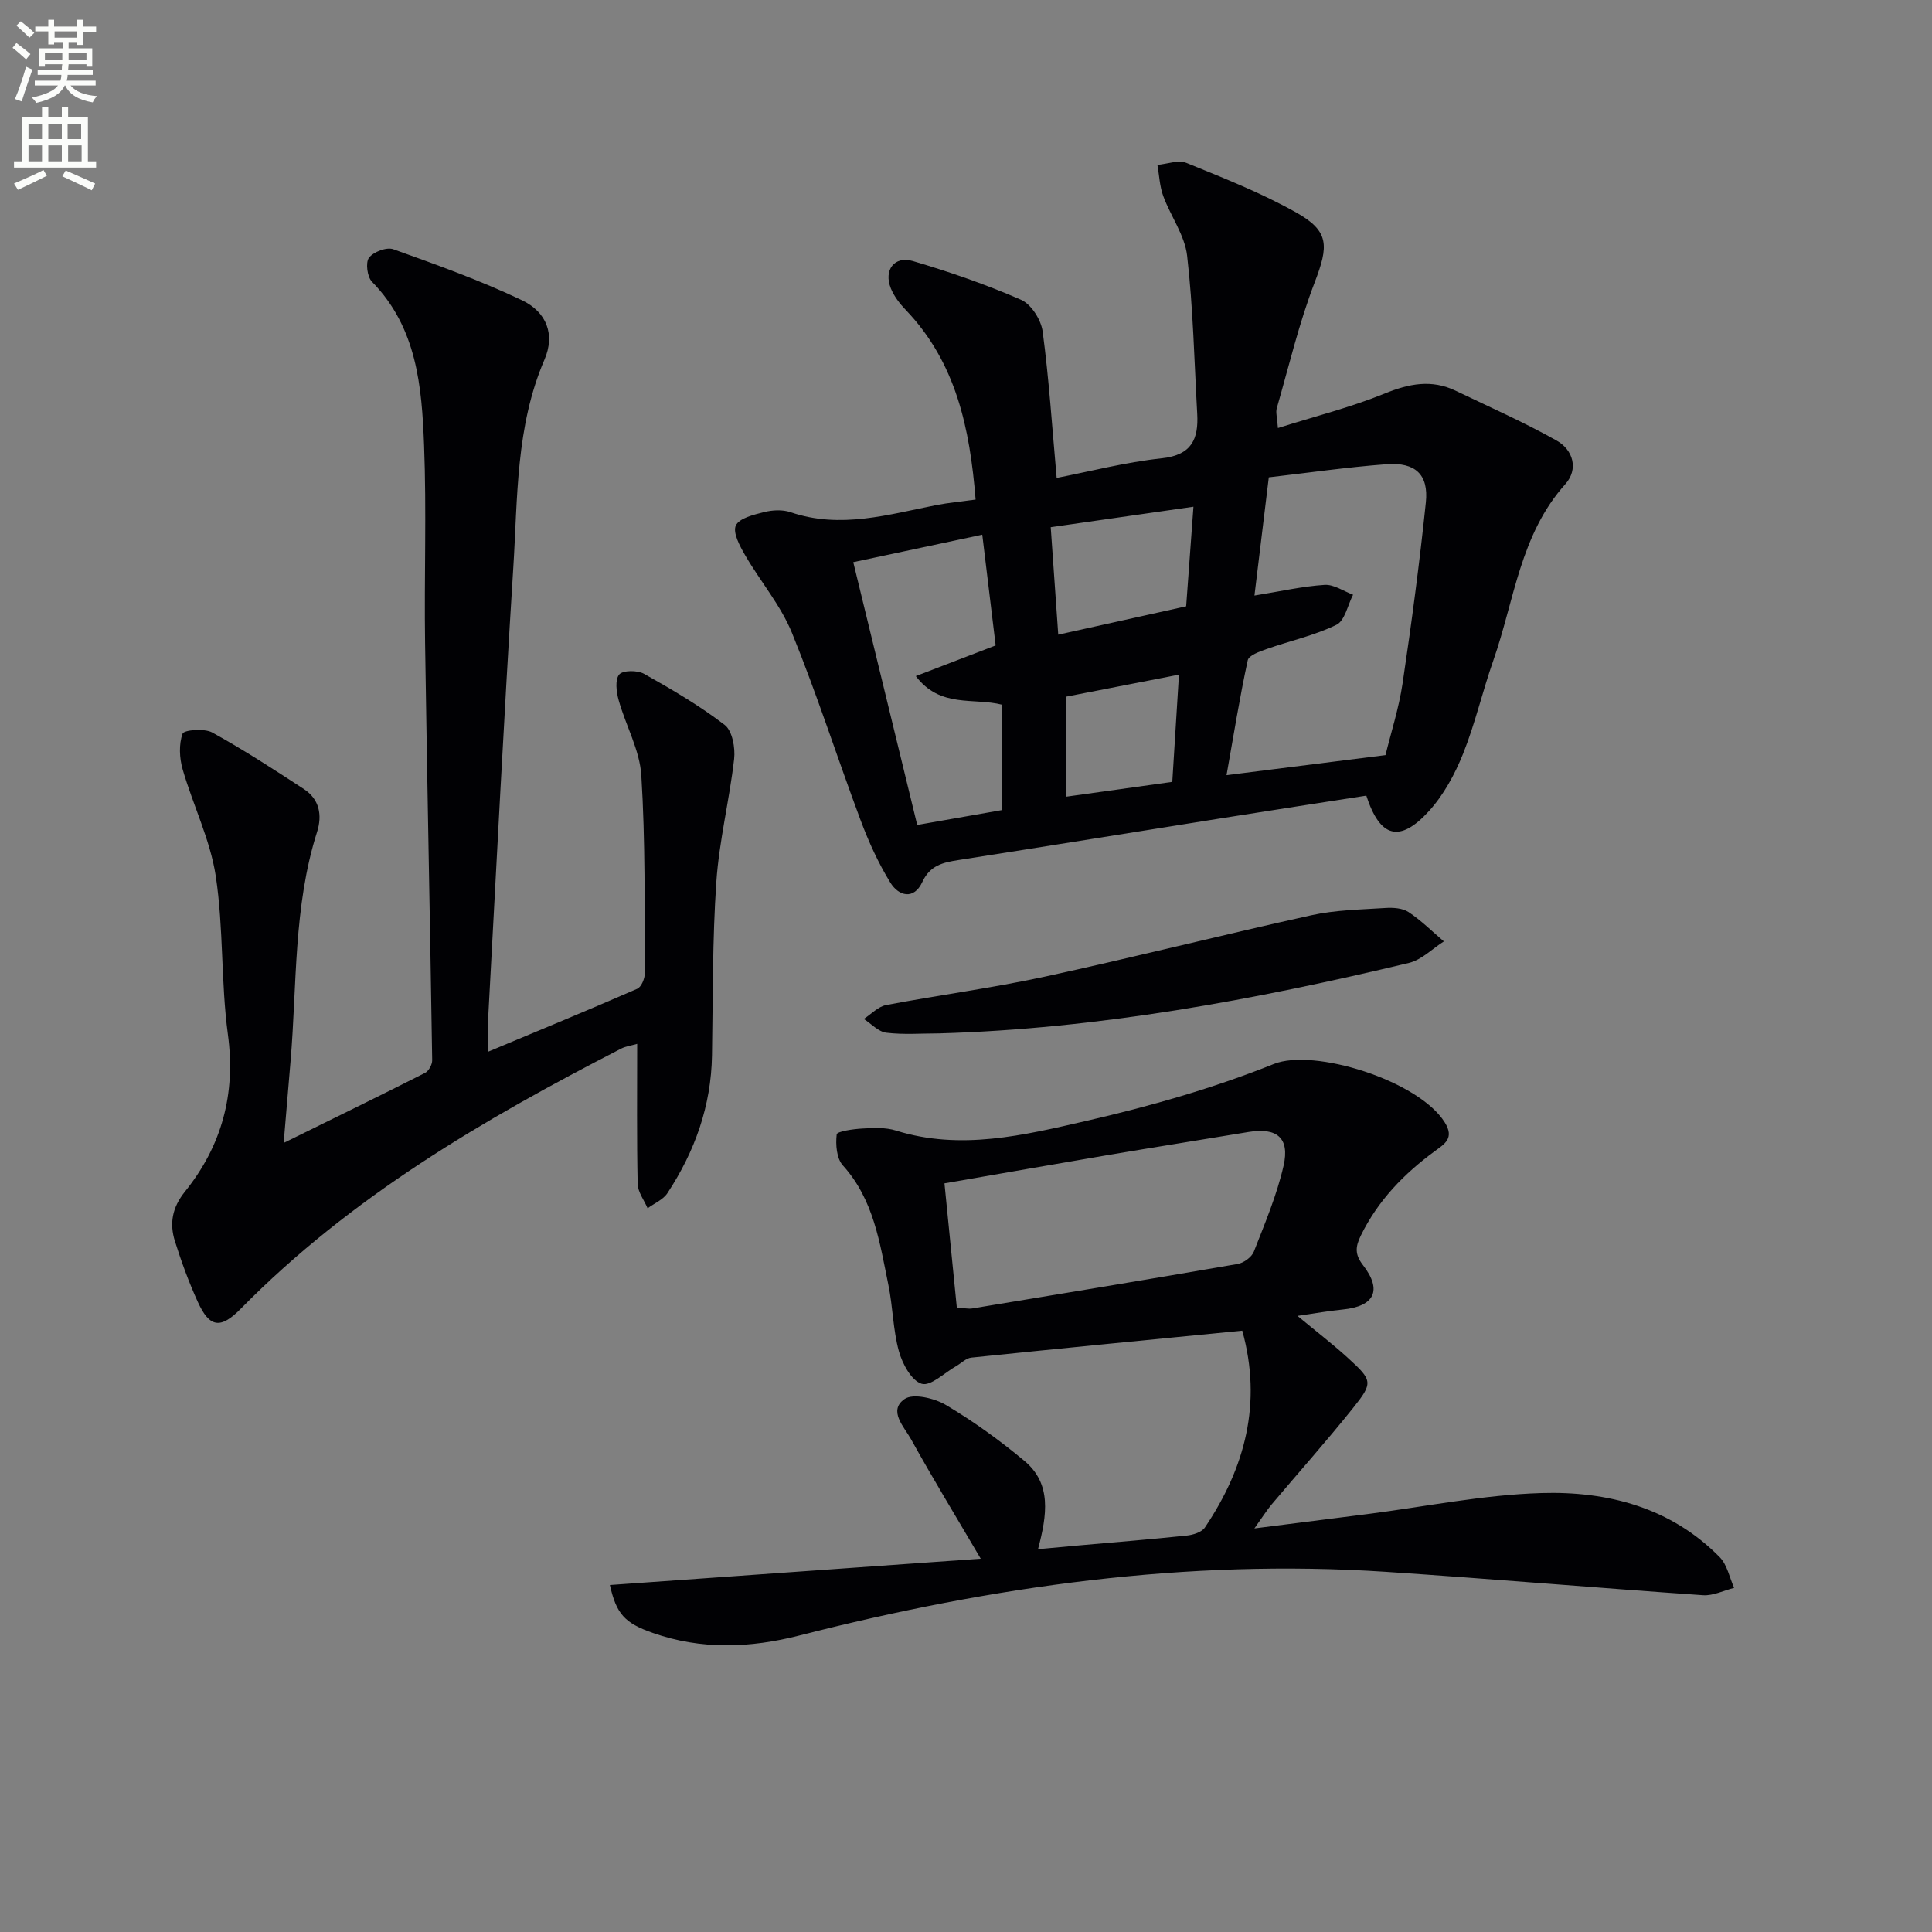
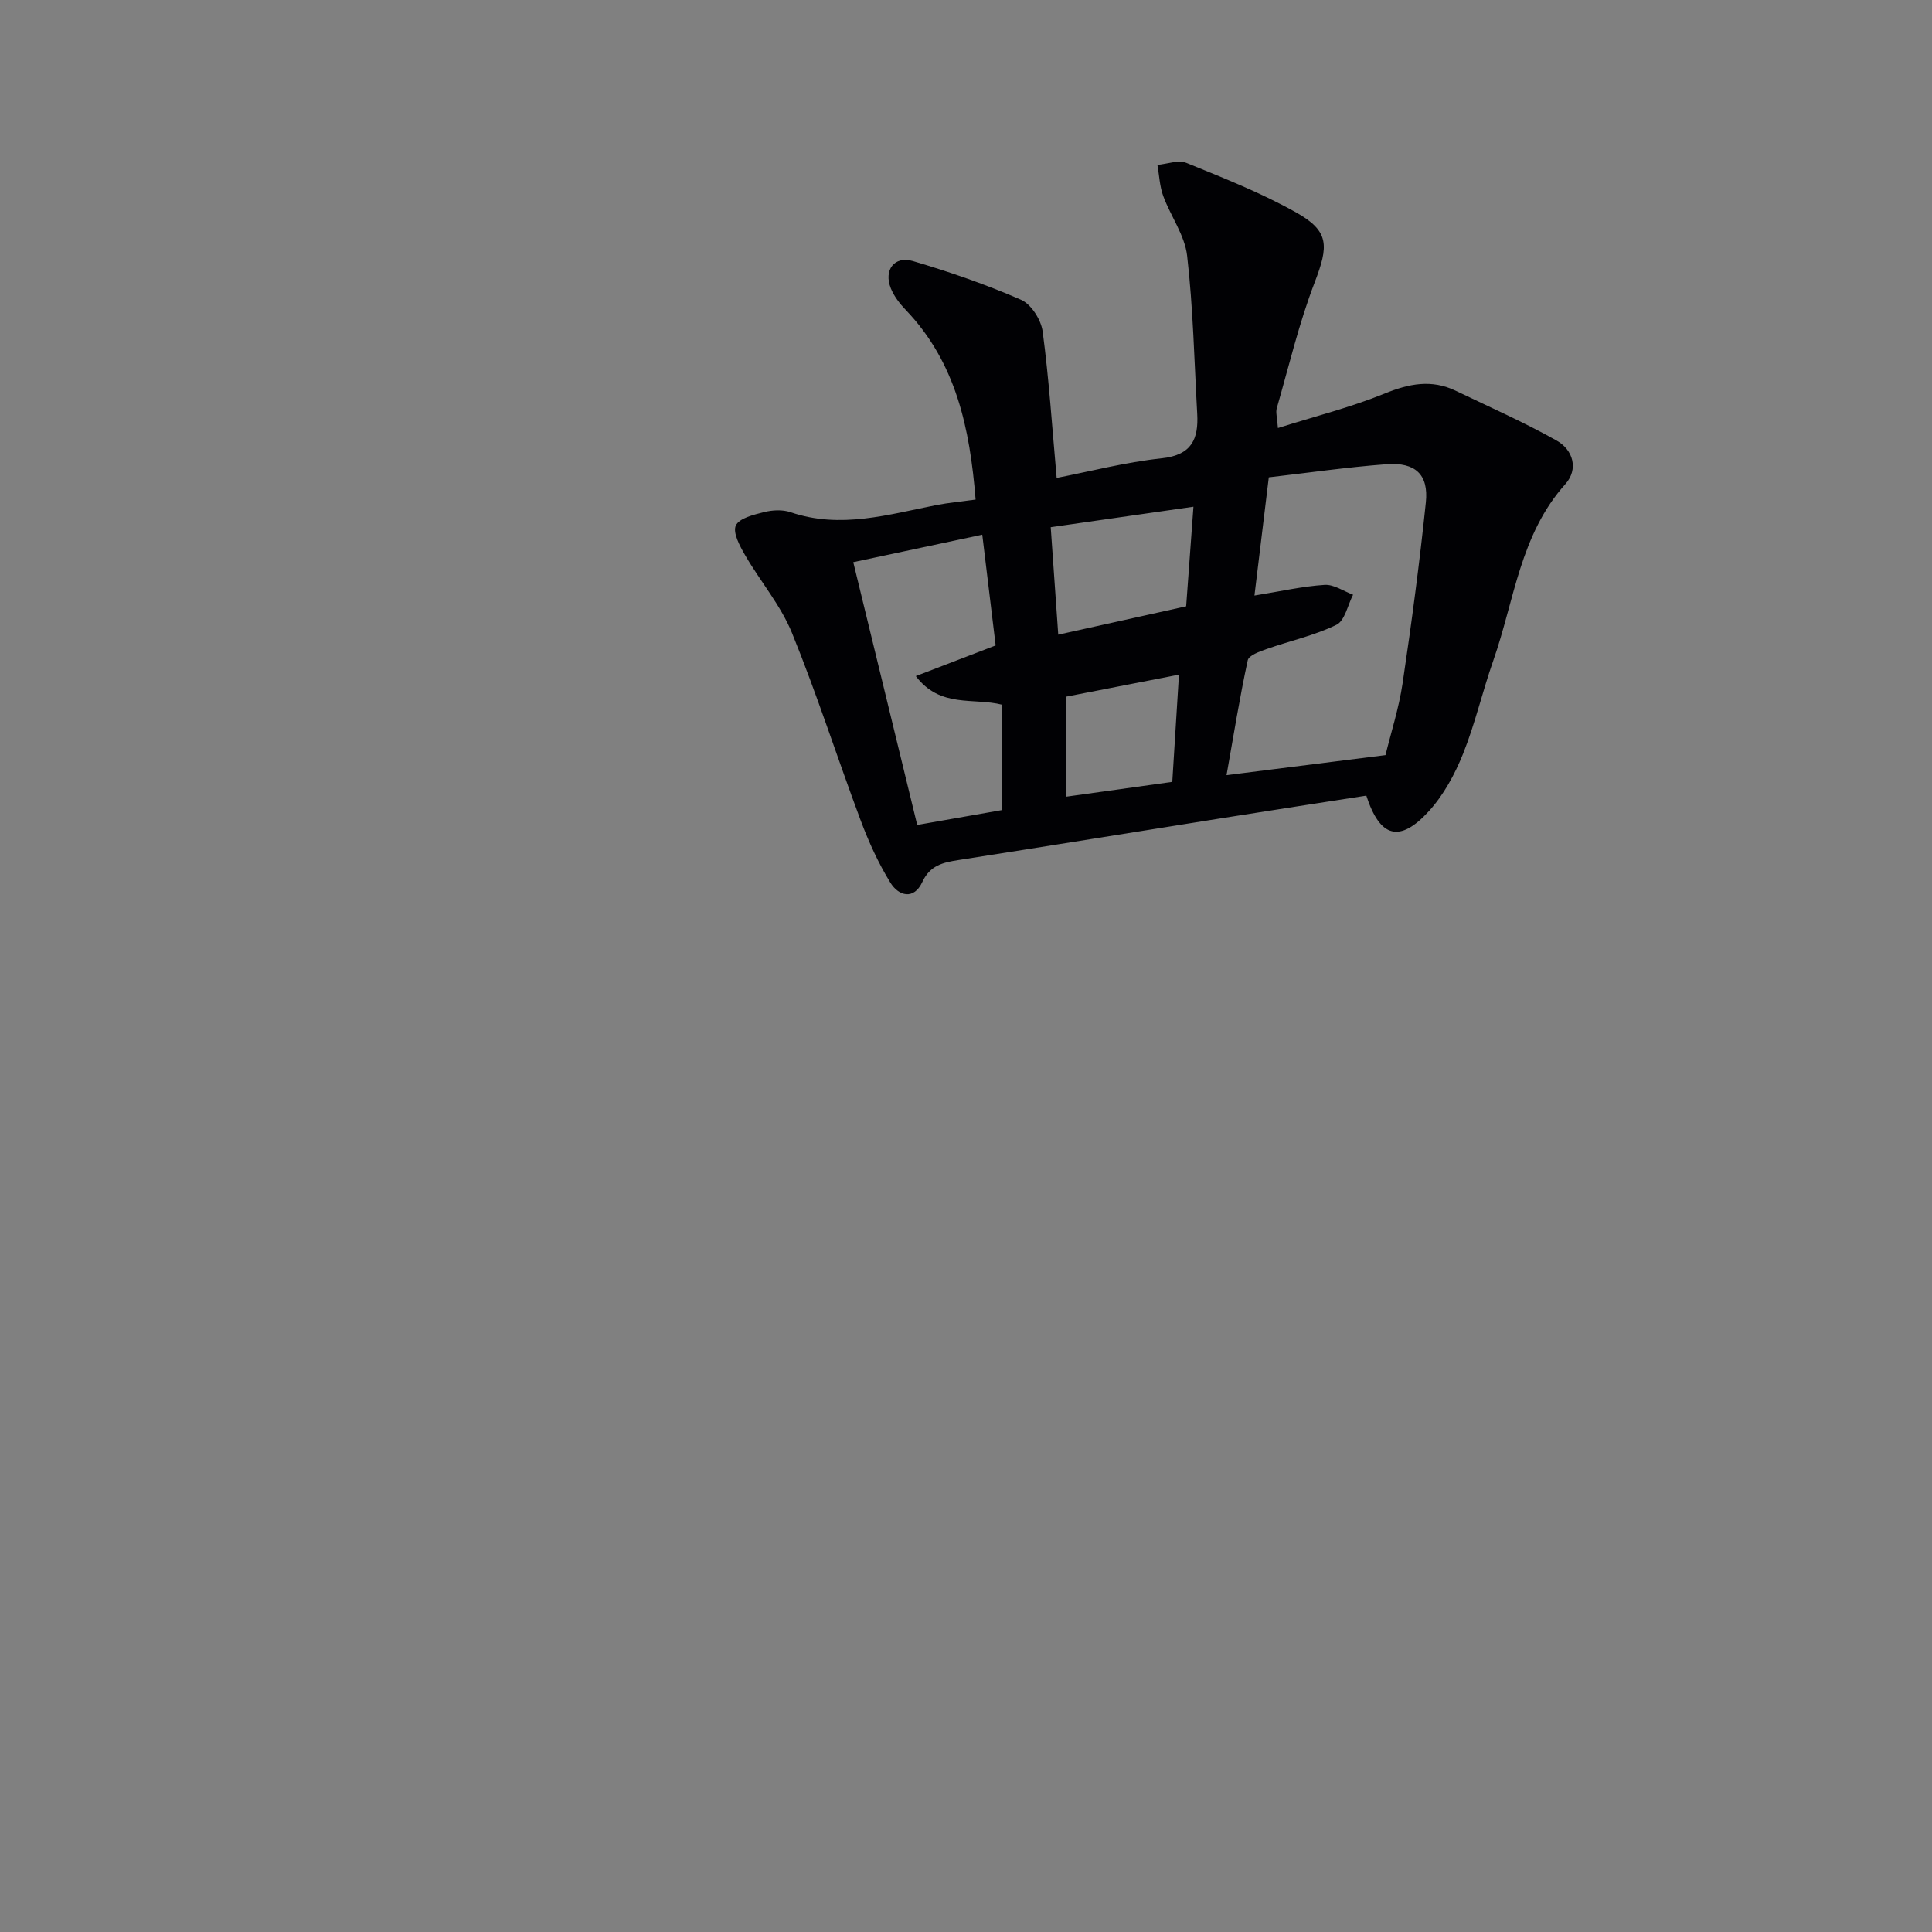
<svg xmlns="http://www.w3.org/2000/svg" enable-background="new 0 0 400 400" viewBox="0 0 400 400">
  <rect x="0" y="0" width="400" height="400" fill="#808080" stroke="none" />
-   <path d="m2.6 9.9.8-1c.9.7 1.9 1.4 2.9 2.3l-.9 1.1c-1.1-1-2-1.8-2.8-2.4zm.5 10.6c.9-2.1 1.6-4.3 2.3-6.7.4.2.8.4 1.3.6-.7 2.1-1.5 4.3-2.2 6.6zm.3-15.2.9-.9c1 .8 2 1.6 2.8 2.4l-1 1c-.9-.9-1.8-1.7-2.7-2.5zm12.6-1.2h1.2v1.4h2.7v1.1h-2.7v2.7h-1.2v-.6h-1.8v1.3h4.9v3.8h-1.2v-.5h-3.7c0 .4-.1.9-.1 1.2h5.1v1h-5.2c0 .5-.1.9-.2 1.2h6v1h-5.2c1.1 1.3 2.9 2 5.5 2.2-.4.4-.7.8-.9 1.3-2.9-.5-4.8-1.6-5.7-3.5h-.1c-.8 1.7-2.7 2.9-5.9 3.6-.2-.4-.6-.8-.9-1.1 2.8-.6 4.6-1.4 5.4-2.5h-4.8v-1h5.3c.1-.3.2-.7.2-1.2h-4.9v-1h5c0-.4 0-.8.1-1.2h-3.6v.5h-1.2v-3.8h4.9v-1.3h-1.8v.5h-1.2v-2.7h-2.7v-1h2.7v-1.4h1.2v1.4h4.8zm-6.7 8.3h3.6c0-.4 0-.9 0-1.4h-3.6zm1.9-4.6h4.8v-1.3h-4.7v1.3zm6.7 3.2h-3.7v1.4h3.7z" fill="#fbfcfa" />
-   <path d="m8.7 22.1h1.3v2.2h2.8v-2.2h1.3v2.2h4.1v9.1h1.7v1.3h-17v-1.3h1.7v-9.1h4.1zm.3 13.1.7 1.2c-1.8.9-3.8 1.9-6 2.9-.2-.4-.5-.8-.8-1.3 2.3-1 4.4-1.9 6.1-2.8zm-3.1-6.4h2.8v-3.2h-2.8zm0 4.6h2.8v-3.3h-2.8zm4.1-4.6h2.8v-3.2h-2.8zm0 4.6h2.8v-3.3h-2.8zm3.6 1.9c2.1.9 4.1 1.8 6.1 2.7l-.7 1.4c-2.2-1.1-4.2-2-6.1-2.9zm3.2-9.7h-2.8v3.2h2.8zm-2.7 7.8h2.8v-3.3h-2.8z" fill="#fbfcfa" />
  <g fill="#010104">
    <path d="m201.99 103.43c-1.19-14.77-4.04-28.38-14.47-39.27-1.24-1.29-2.42-2.82-3.08-4.46-1.52-3.75.71-6.78 4.56-5.65 7.6 2.24 15.15 4.85 22.4 8.02 2.1.92 4.15 4.15 4.47 6.56 1.31 9.81 1.95 19.71 2.9 30.32 6.7-1.3 14.19-3.25 21.8-4.07 6.19-.67 7.59-4.02 7.3-9.21-.61-10.92-.84-21.88-2.09-32.73-.49-4.25-3.42-8.19-4.95-12.37-.74-2.02-.82-4.28-1.2-6.43 2.02-.18 4.34-1.08 6.01-.41 7.66 3.11 15.41 6.18 22.61 10.2 7.02 3.91 6.86 6.93 3.93 14.56-3.24 8.44-5.33 17.33-7.84 26.04-.25.86.09 1.89.24 4.09 7.74-2.44 15.11-4.29 22.08-7.13 5.07-2.07 9.74-2.99 14.74-.58 6.99 3.36 14.12 6.5 20.87 10.3 3.43 1.93 4.6 5.92 1.8 9.04-9.36 10.43-10.54 24.06-14.88 36.45-2.25 6.41-3.77 13.1-6.29 19.39-1.7 4.23-4.01 8.5-7.05 11.84-6.05 6.64-10.13 5.53-12.97-3.2-9.91 1.54-19.89 3.08-29.86 4.66-18.18 2.89-36.36 5.83-54.55 8.67-3.21.5-5.91 1.07-7.52 4.56-1.74 3.75-4.89 2.91-6.61.12-2.5-4.06-4.51-8.49-6.18-12.97-4.82-12.89-9.01-26.02-14.2-38.76-2.33-5.71-6.54-10.63-9.68-16.05-1.1-1.89-2.6-4.67-1.94-6.15.7-1.53 3.72-2.25 5.87-2.79 1.72-.43 3.8-.54 5.45.02 10.36 3.54 20.32.47 30.36-1.5 2.4-.45 4.86-.68 7.97-1.11zm57.73 19.87c5.5-.89 9.99-1.92 14.53-2.21 1.91-.12 3.93 1.31 5.89 2.04-1.12 2.15-1.7 5.38-3.45 6.23-4.55 2.22-9.64 3.32-14.46 5.02-1.44.51-3.68 1.3-3.9 2.33-1.67 7.7-2.92 15.5-4.39 23.78 11.27-1.42 21.83-2.75 32.91-4.15 1.11-4.56 2.76-9.64 3.54-14.86 1.86-12.46 3.52-24.97 4.82-37.5.59-5.73-2.18-8.31-8.12-7.87-8.18.61-16.32 1.79-24.4 2.72-1.02 8.38-1.92 15.77-2.97 24.47zm-69.82 47.5c6.35-1.11 12-2.1 17.6-3.09 0-7.58 0-14.65 0-21.8-5.94-1.53-12.81.77-17.89-5.93 5.69-2.19 10.85-4.17 16.53-6.35-.87-7.23-1.78-14.75-2.77-22.93-9.05 1.93-17.68 3.76-26.71 5.69 4.51 18.5 8.81 36.19 13.24 54.41zm57.19-65.89c-10.41 1.49-19.87 2.85-29.55 4.24.54 7.68 1.03 14.72 1.56 22.25 9.2-2.04 17.73-3.93 26.48-5.87.49-6.78.98-13.35 1.51-20.62zm-26.44 60.05c7.76-1.08 14.87-2.08 22.06-3.08.48-7.66.91-14.65 1.38-22.2-8.46 1.65-16 3.12-23.44 4.57z" />
-     <path d="m101.1 217.73c10.76-4.5 20.85-8.66 30.84-13.02.85-.37 1.57-2.13 1.57-3.24-.08-13.65.12-27.32-.73-40.93-.33-5.26-3.23-10.34-4.69-15.57-.48-1.71-.79-4.24.11-5.32.76-.9 3.77-.91 5.13-.15 5.75 3.23 11.5 6.59 16.71 10.59 1.58 1.21 2.22 4.75 1.95 7.08-.97 8.5-3.1 16.9-3.68 25.42-.82 11.94-.7 23.94-.9 35.92-.17 10.46-3.55 19.88-9.23 28.52-.89 1.36-2.71 2.1-4.1 3.13-.72-1.68-2.02-3.36-2.06-5.05-.2-9.49-.1-18.99-.1-28.99-1.31.38-2.4.51-3.31.98-28.5 14.65-56.02 30.73-78.75 53.85-4.21 4.28-6.48 3.93-8.91-1.41-1.85-4.07-3.4-8.31-4.74-12.58-1.14-3.65-.57-6.95 2.06-10.22 7.65-9.5 10.58-20.24 8.91-32.6-1.46-10.84-.87-21.97-2.51-32.77-1.15-7.53-4.71-14.66-6.85-22.07-.68-2.34-.81-5.2-.02-7.4.28-.78 4.52-1.14 6.15-.24 6.51 3.59 12.77 7.65 19 11.73 3.19 2.1 3.8 5.39 2.69 8.87-4.91 15.45-4.14 31.54-5.48 47.39-.45 5.28-.89 10.55-1.43 16.98 10.34-5.09 19.85-9.72 29.28-14.5.76-.39 1.49-1.74 1.47-2.63-.44-28.79-1.05-57.57-1.47-86.36-.2-13.66.32-27.35-.21-40.99-.47-12.12-1.47-24.32-10.79-33.82-.98-1-1.36-3.97-.62-4.96.92-1.22 3.65-2.26 5.03-1.77 8.99 3.22 18.03 6.46 26.64 10.56 5.16 2.46 6.89 7.14 4.67 12.29-5.97 13.88-5.54 28.6-6.46 43.12-1.94 30.87-3.49 61.77-5.17 92.66-.1 2.13 0 4.27 0 7.5z" />
-     <path d="m268.63 272.44c4.03 3.34 7.32 5.86 10.37 8.64 5.21 4.74 5.36 5.16 1.06 10.53-5.4 6.75-11.17 13.21-16.74 19.82-1.05 1.25-1.92 2.65-3.61 5.01 8.42-1.07 15.88-2.01 23.34-2.96 12.01-1.53 24-4 36.05-4.36 13.71-.42 26.83 2.97 36.95 13.28 1.55 1.58 2.02 4.21 2.98 6.35-2.15.54-4.35 1.67-6.46 1.52-21.88-1.51-43.74-3.39-65.63-4.84-41.23-2.72-81.59 3-121.43 13.18-10.22 2.61-20.31 2.99-30.35-.53-5.87-2.05-7.55-3.97-8.89-9.92 25.46-1.81 50.87-3.61 76.78-5.45-5.16-8.79-9.97-16.68-14.44-24.75-1.41-2.54-4.78-5.89-1.34-8.3 1.77-1.24 6.19-.19 8.58 1.23 5.69 3.38 11.13 7.31 16.22 11.55 5.71 4.75 4.71 11.21 2.84 18.3 3.11-.29 5.79-.54 8.48-.78 7.44-.66 14.89-1.26 22.32-2.04 1.32-.14 3.11-.7 3.76-1.68 8.34-12.4 11.88-25.75 7.73-40.74-18.87 1.85-37.5 3.66-56.11 5.58-1.08.11-2.07 1.16-3.11 1.75-2.42 1.37-5.3 4.23-7.15 3.67-2.11-.63-4-4.13-4.72-6.73-1.23-4.44-1.24-9.2-2.18-13.74-1.79-8.73-3.02-17.66-9.43-24.75-1.3-1.44-1.52-4.32-1.27-6.42.08-.63 3.44-1.11 5.32-1.21 2.31-.13 4.8-.26 6.95.42 13.38 4.18 26.48.96 39.33-1.98 13.2-3.03 26.37-6.78 38.92-11.81 8.22-3.3 29.93 3.38 35.38 12.11 2.04 3.27-.04 4.45-2.08 5.95-6.39 4.69-11.76 10.22-15.3 17.46-1.14 2.33-1.28 3.9.45 6.14 4.04 5.23 2.36 8.53-4.2 9.18-2.77.27-5.53.76-9.37 1.32zm-70.53-1.72c1.58.1 2.41.31 3.19.18 18.33-3.02 36.66-6.04 54.96-9.21 1.26-.22 2.9-1.42 3.35-2.56 2.28-5.84 4.76-11.69 6.15-17.78 1.32-5.78-1.4-7.95-7.23-6.99-9.65 1.6-19.31 3.12-28.96 4.75-11.09 1.88-22.17 3.84-34.02 5.89.85 8.5 1.68 16.89 2.56 25.72z" />
-     <path d="m194.47 213.95c-3.66 0-7.36.3-10.97-.14-1.64-.2-3.11-1.85-4.66-2.85 1.53-.99 2.95-2.55 4.61-2.87 10.91-2.08 21.94-3.52 32.79-5.87 18.46-4 36.78-8.65 55.23-12.72 4.98-1.1 10.21-1.18 15.33-1.51 1.6-.11 3.56.01 4.82.84 2.63 1.74 4.9 4.02 7.32 6.08-2.4 1.52-4.61 3.82-7.23 4.45-31.99 7.65-64.25 13.64-97.24 14.59z" />
  </g>
</svg>